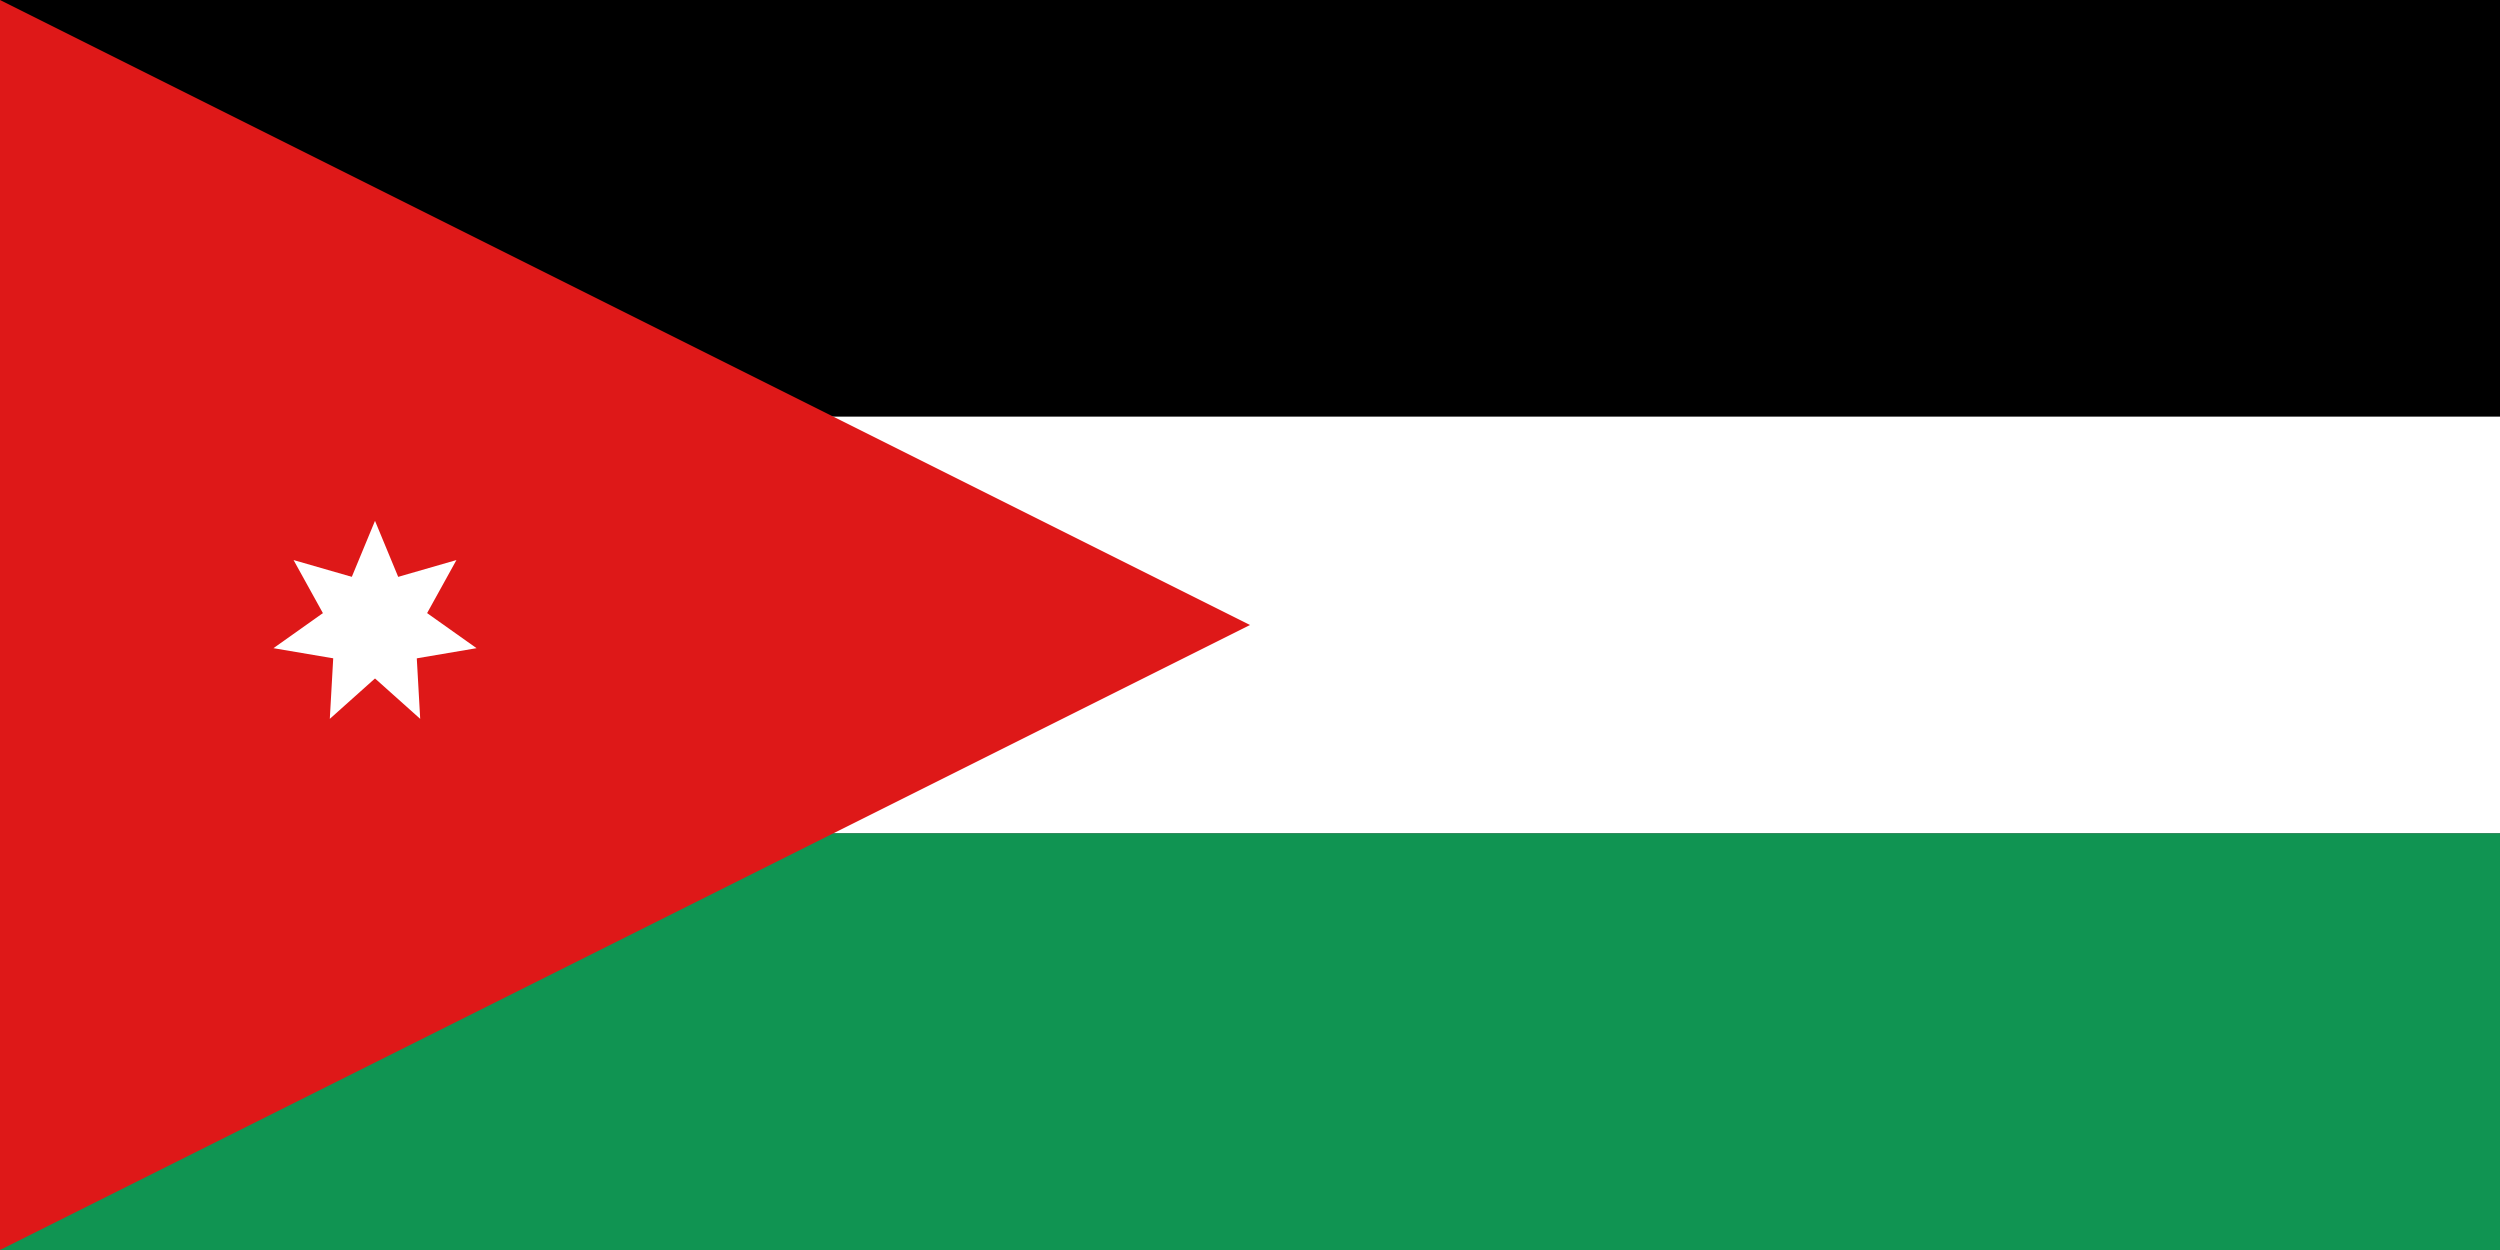
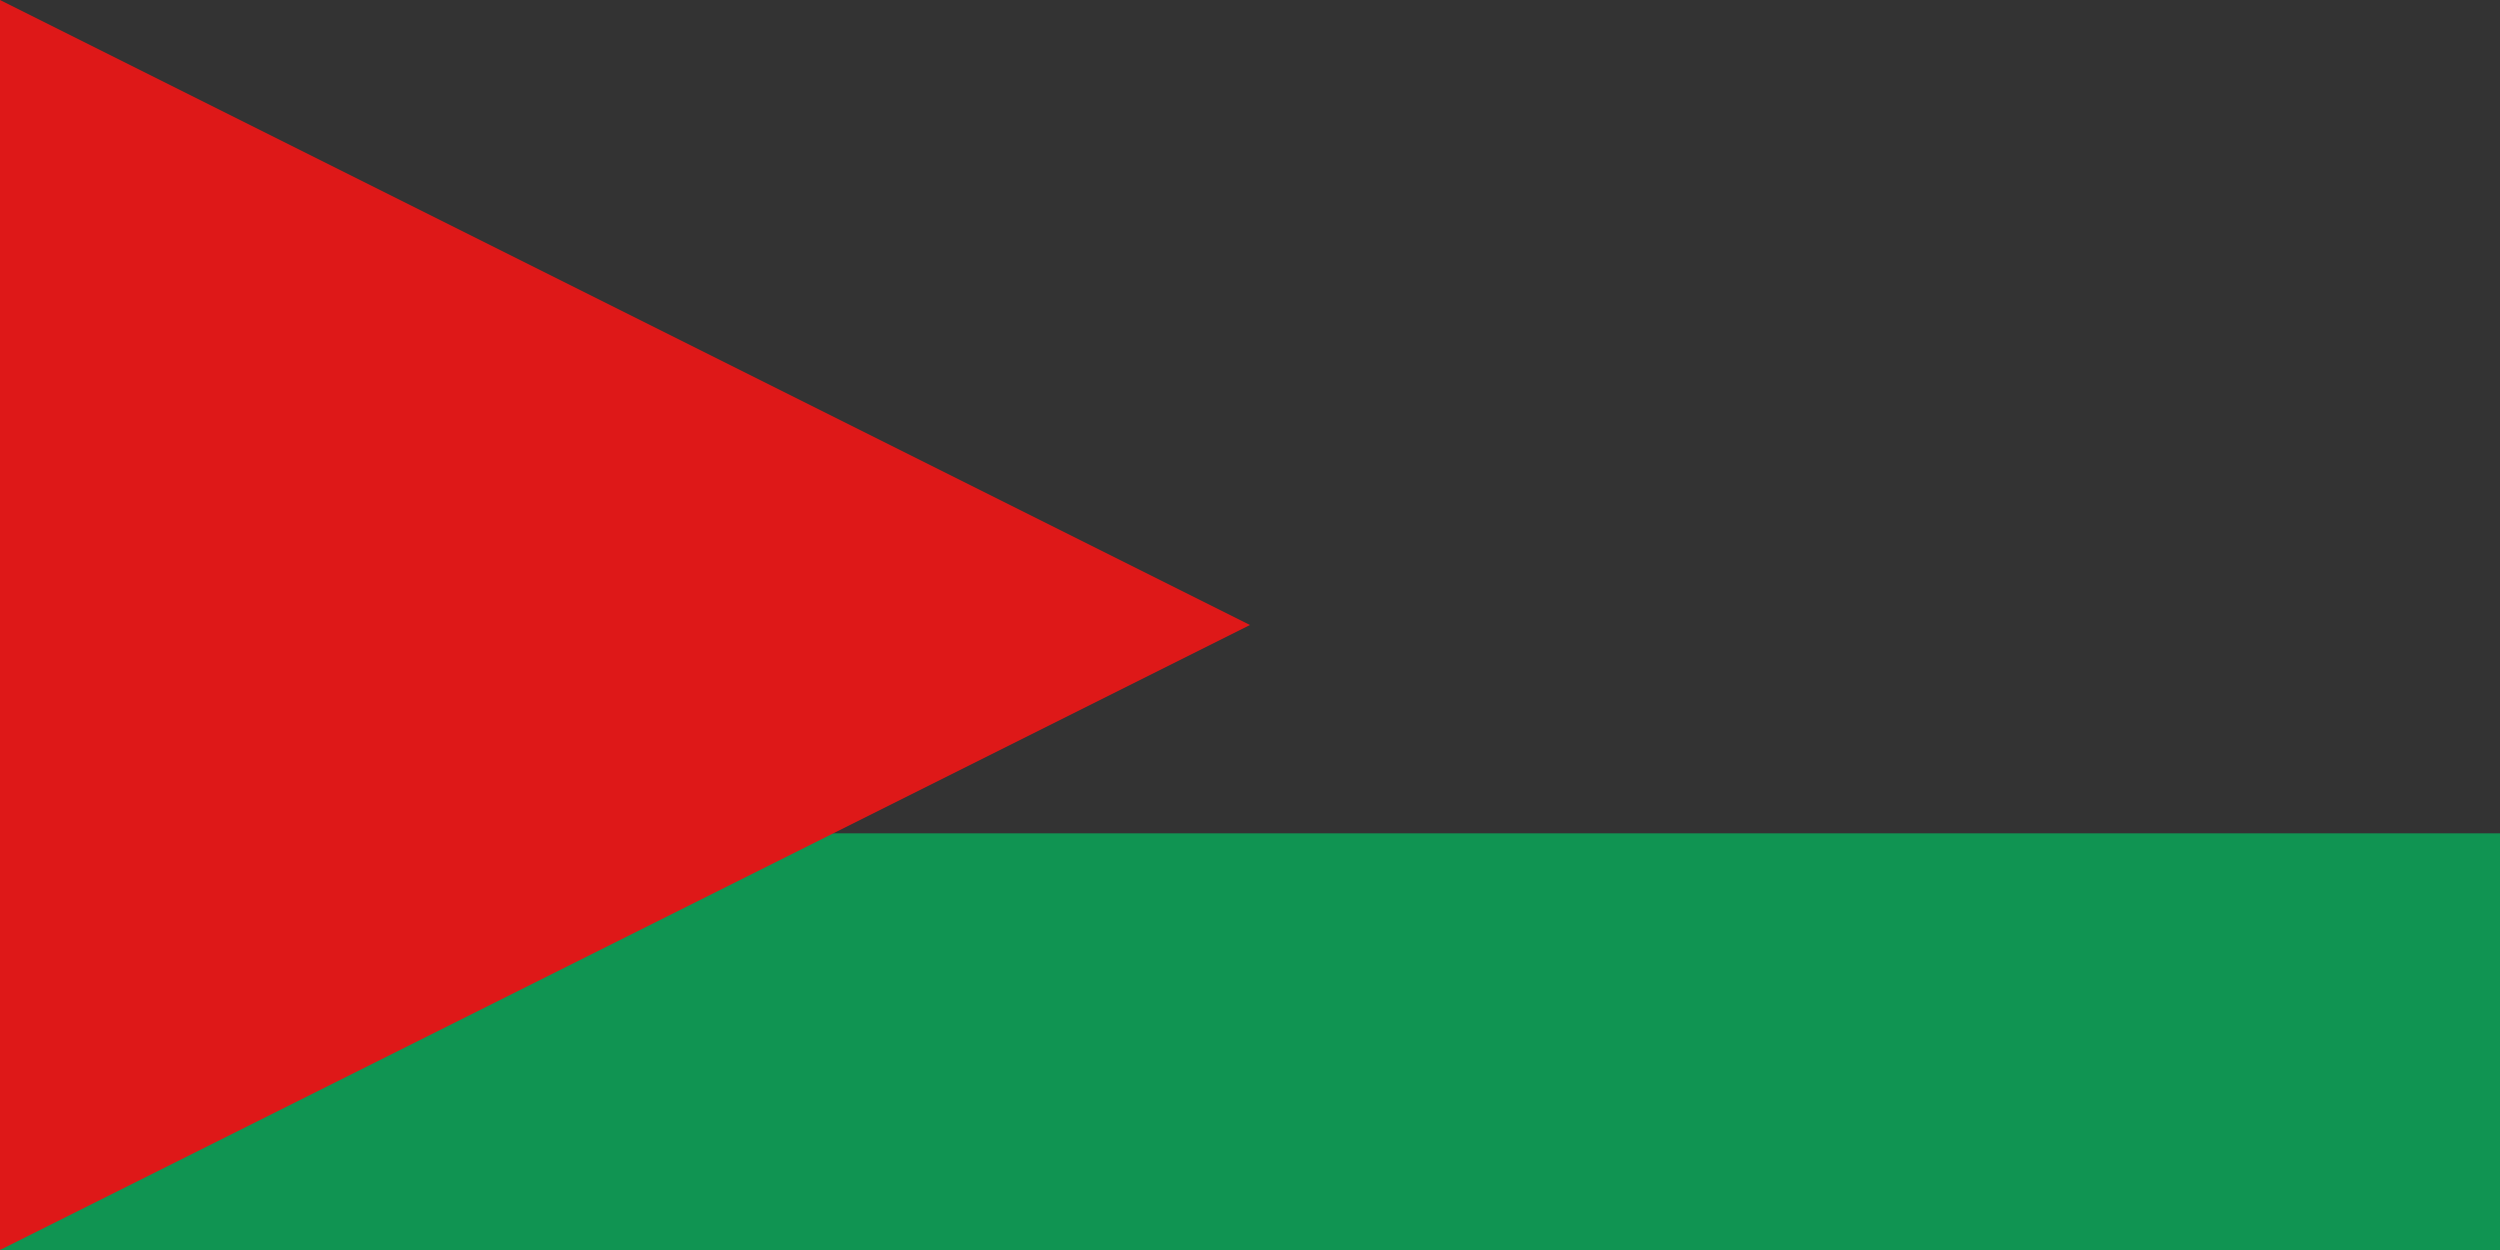
<svg xmlns="http://www.w3.org/2000/svg" xmlns:xlink="http://www.w3.org/1999/xlink" version="1.1" viewBox="0 0 6 3" preserveAspectRatio="xMinYMin meet">
  <rect x="0" y="0" width="6" height="3" fill="#333333" stroke="none" />
  <title>Flag of Jordan</title>
  <style>
svg {background: url(../checkerboard.svg); }
</style>
  <defs>
-     <polygon id="cone" points="0,-1 -0.414,0 0.414,0" />
-   </defs>
-   <rect width="100%" height="1" fill="black" />
-   <rect width="100%" height="1" y="1" fill="white" />
+     </defs>
  <rect width="100%" height="1" y="2" fill="#109452" />
  <polygon points="0,0 3,1.5 0,3" fill="#DE1818" />
  <g fill="white" transform="translate(0.9,1.5) scale(0.25)">
    <use xlink:href="#cone" />
    <use xlink:href="#cone" transform="rotate(51.429)" />
    <use xlink:href="#cone" transform="rotate(102.857)" />
    <use xlink:href="#cone" transform="rotate(154.286)" />
    <use xlink:href="#cone" transform="rotate(205.714)" />
    <use xlink:href="#cone" transform="rotate(257.143)" />
    <use xlink:href="#cone" transform="rotate(308.571)" />
  </g>
</svg>